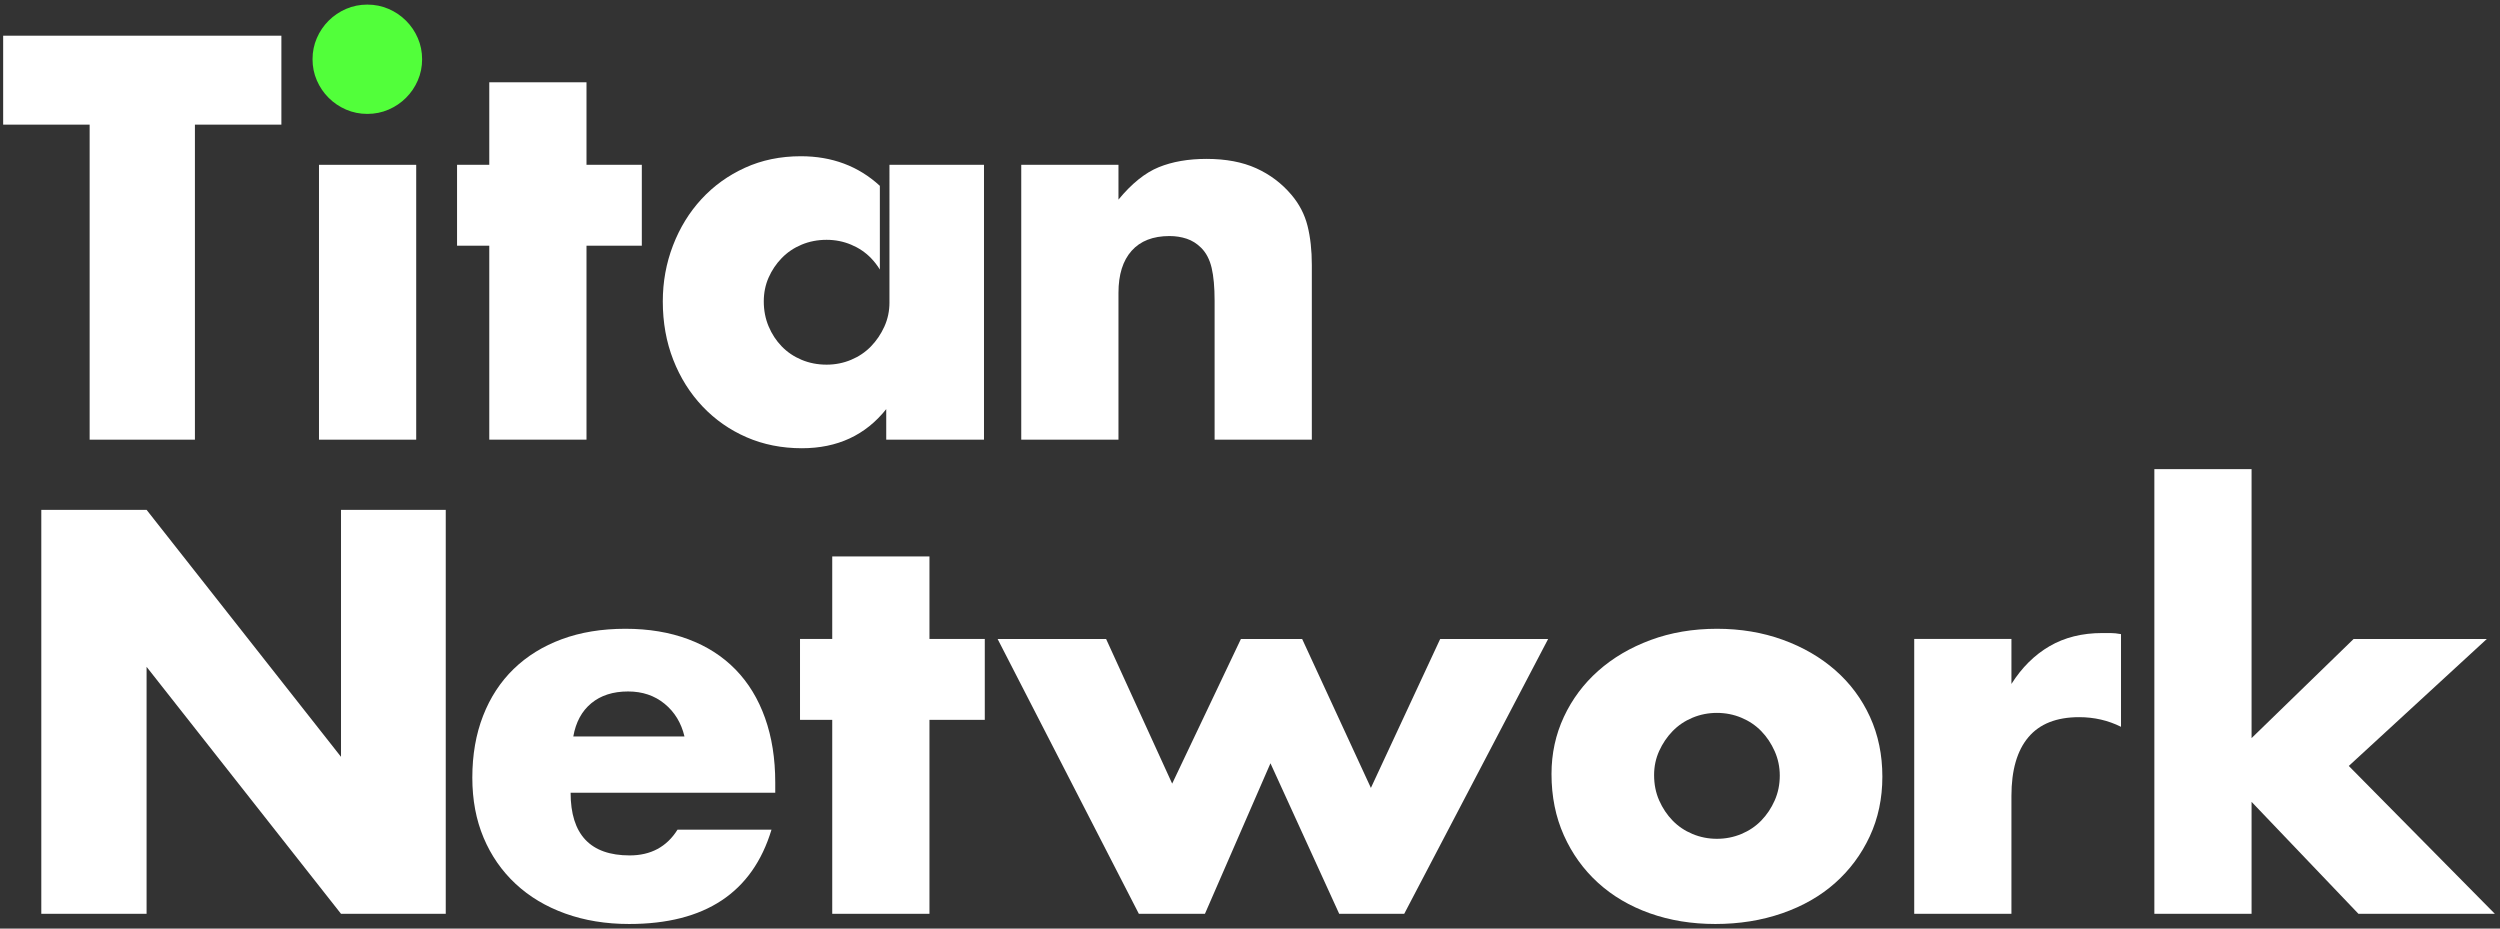
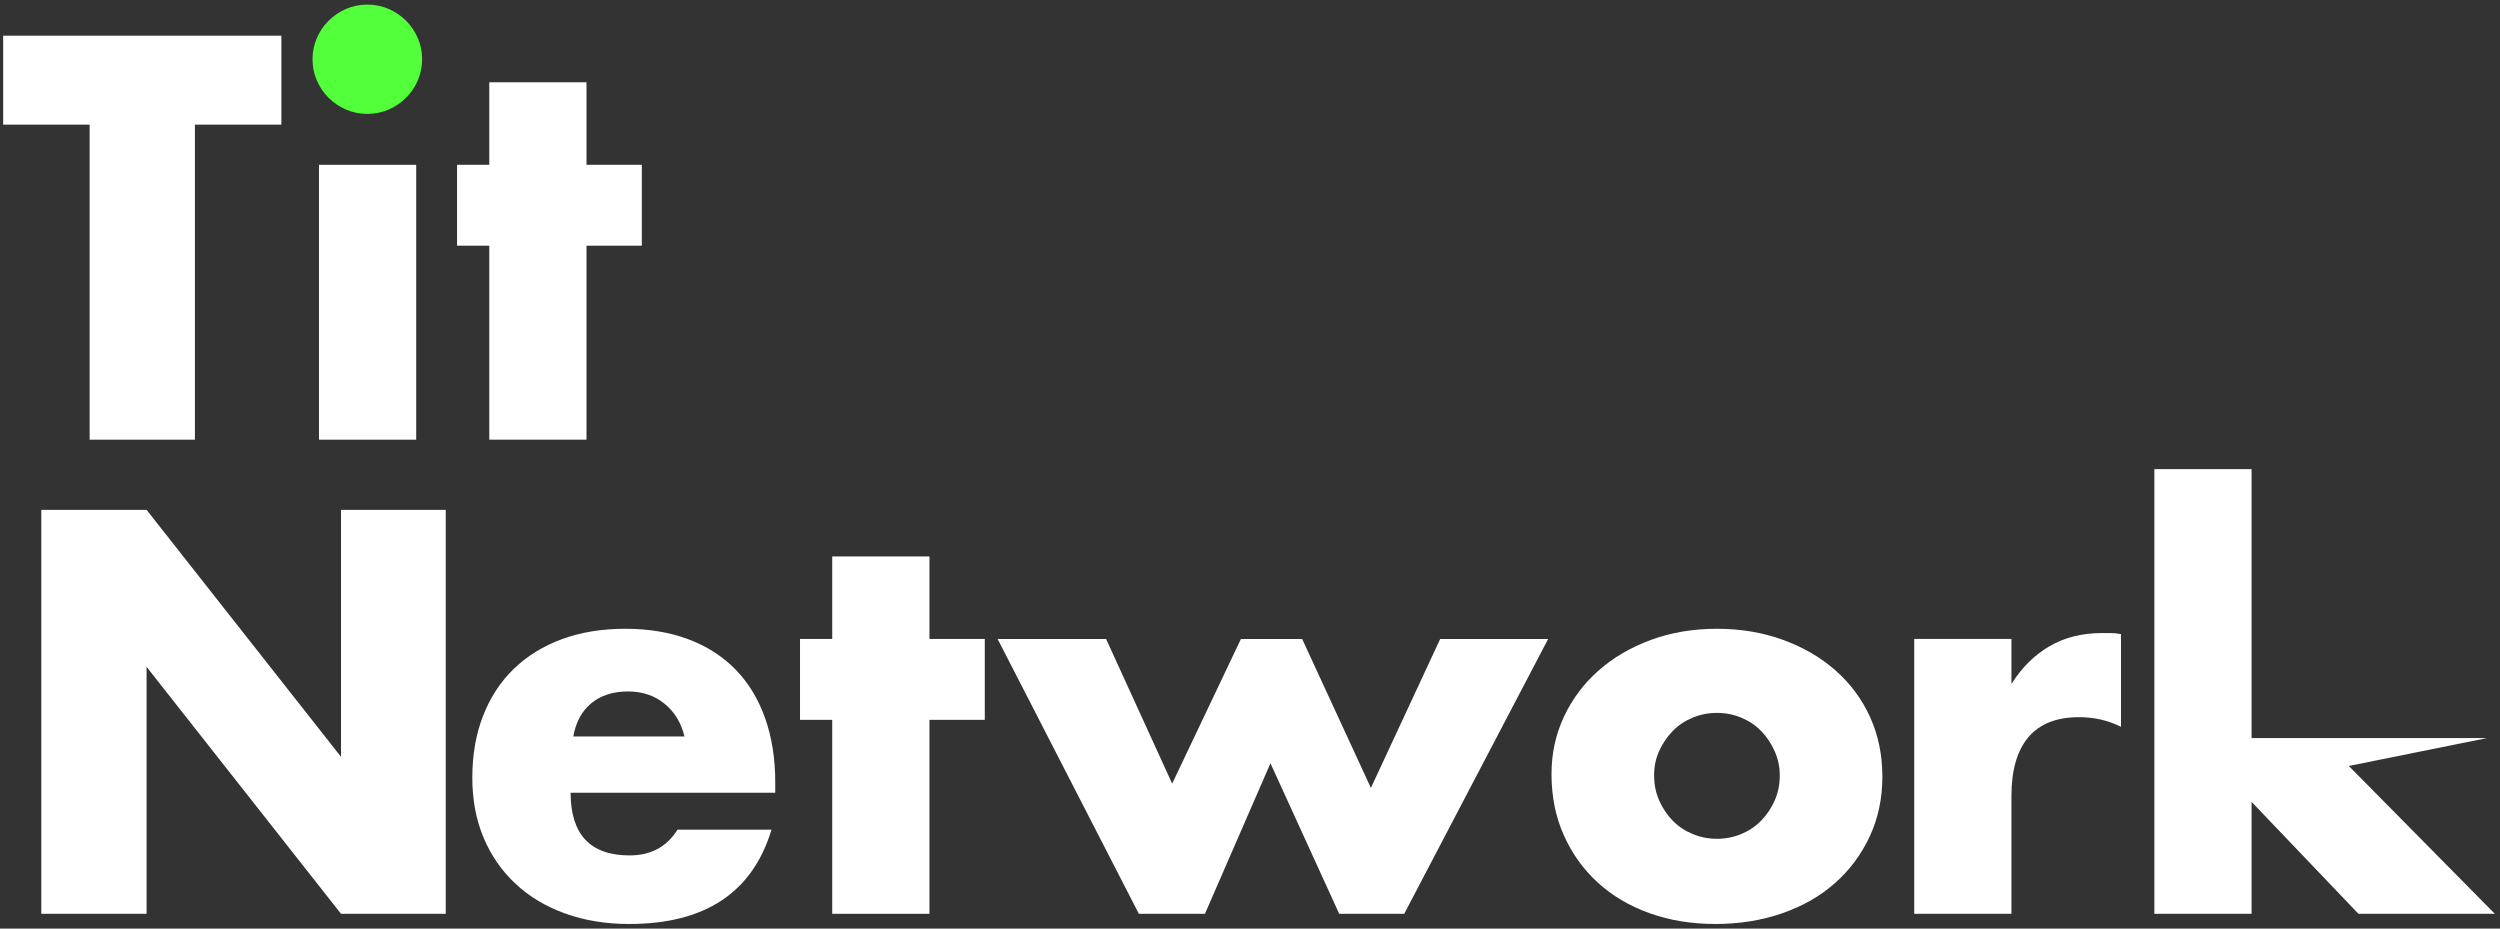
<svg xmlns="http://www.w3.org/2000/svg" width="490" height="182" viewBox="0 0 490 182" fill="none">
  <rect x="0" y="0" width="490" height="182" fill="#333333" stroke="none" />
  <g id="logoæºæä»¶">
    <g id="Titan-Networkå¤ä»½-6">
      <path id="è·¯å¾" d="M38.203 24.428V86.175H17.569V24.428H0.62V6.996H55.152V24.428H38.203Z" fill="white" />
      <path id="è·¯å¾_2" d="M81.576 32.305V86.176H62.522V32.305H81.576Z" fill="white" />
      <path id="è·¯å¾_3" d="M61.258 11.613C61.258 10.143 61.538 8.761 62.1 7.465C62.661 6.17 63.434 5.033 64.416 4.053C65.399 3.072 66.539 2.302 67.837 1.742C69.136 1.182 70.522 0.902 71.996 0.902C73.469 0.902 74.856 1.182 76.154 1.742C77.452 2.302 78.593 3.072 79.575 4.053C80.558 5.033 81.33 6.17 81.891 7.465C82.453 8.761 82.734 10.143 82.734 11.613C82.734 13.084 82.453 14.466 81.891 15.761C81.33 17.057 80.558 18.194 79.575 19.174C78.593 20.154 77.452 20.924 76.154 21.485C74.856 22.045 73.469 22.325 71.996 22.325C70.522 22.325 69.136 22.045 67.837 21.485C66.539 20.924 65.399 20.154 64.416 19.174C63.434 18.194 62.661 17.057 62.1 15.761C61.538 14.466 61.258 13.084 61.258 11.613Z" fill="#52FF3A" />
      <path id="è·¯å¾_4" d="M114.953 48.157V86.171H95.898V48.157H89.582V32.3H95.898V16.128H114.953V32.3H125.796V48.157H114.953Z" fill="white" />
-       <path id="å½¢ç¶ç»å" d="M156.963 30.623C163.081 30.623 168.244 32.557 172.452 36.424L172.452 52.831C171.946 52.008 171.363 51.256 170.702 50.575C169.614 49.455 168.315 48.58 166.806 47.95C165.298 47.32 163.701 47.005 162.017 47.005C160.262 47.005 158.63 47.32 157.121 47.95C155.612 48.58 154.314 49.455 153.226 50.575C152.138 51.695 151.279 52.973 150.647 54.408C150.015 55.843 149.7 57.401 149.7 59.081C149.7 60.831 150.015 62.459 150.647 63.964C151.279 65.469 152.138 66.782 153.226 67.902C154.314 69.022 155.612 69.897 157.121 70.528C158.63 71.158 160.262 71.473 162.017 71.473C163.701 71.473 165.298 71.158 166.806 70.528C168.315 69.897 169.614 69.022 170.702 67.902C171.789 66.782 172.667 65.487 173.333 64.017C174 62.547 174.334 60.971 174.334 59.291L174.332 59.238L174.333 32.303L192.862 32.303V86.174H173.702V80.189C169.631 85.299 164.122 87.855 157.174 87.855C153.244 87.855 149.629 87.137 146.331 85.702C143.032 84.267 140.155 82.254 137.698 79.664C135.242 77.073 133.33 74.028 131.961 70.528C130.592 67.027 129.908 63.212 129.908 59.081C129.908 55.231 130.575 51.573 131.908 48.108C133.242 44.642 135.102 41.614 137.488 39.024C139.874 36.434 142.716 34.386 146.015 32.881C149.314 31.376 152.963 30.623 156.963 30.623Z" fill="white" />
-       <path id="è·¯å¾_5" d="M200.165 32.298H219.22V39.124C221.816 35.974 224.448 33.856 227.115 32.771C229.782 31.686 232.905 31.143 236.484 31.143C240.274 31.143 243.52 31.756 246.222 32.981C248.924 34.206 251.223 35.939 253.118 38.179C254.662 39.999 255.714 42.029 256.276 44.27C256.837 46.51 257.118 49.065 257.118 51.935V86.169H238.063V58.971C238.063 56.311 237.87 54.158 237.484 52.513C237.098 50.868 236.414 49.555 235.432 48.575C234.589 47.735 233.642 47.14 232.589 46.79C231.536 46.44 230.414 46.265 229.22 46.265C225.992 46.265 223.518 47.227 221.799 49.153C220.079 51.078 219.22 53.826 219.22 57.396V86.169H200.165V32.298Z" fill="white" />
      <path id="è·¯å¾_6" d="M8.096 179.108V99.929H28.729L66.838 148.34V99.929H87.367V179.108H66.838L28.729 130.698V179.108H8.096Z" fill="white" />
      <path id="å½¢ç¶" d="M134.158 144.348C133.527 141.688 132.228 139.552 130.263 137.942C128.298 136.332 125.912 135.527 123.104 135.527C120.157 135.527 117.753 136.297 115.893 137.837C114.033 139.377 112.858 141.548 112.367 144.348H134.158ZM111.84 155.374C111.84 163.565 115.7 167.661 123.42 167.661C127.561 167.661 130.684 165.98 132.79 162.62H151.212C147.493 174.941 138.194 181.102 123.315 181.102C118.753 181.102 114.577 180.419 110.787 179.054C106.998 177.689 103.752 175.746 101.05 173.226C98.348 170.706 96.26 167.696 94.786 164.195C93.312 160.695 92.575 156.774 92.575 152.434C92.575 147.953 93.277 143.91 94.681 140.305C96.084 136.7 98.085 133.637 100.681 131.116C103.278 128.596 106.419 126.653 110.103 125.288C113.788 123.923 117.946 123.24 122.578 123.24C127.14 123.24 131.246 123.923 134.895 125.288C138.545 126.653 141.633 128.631 144.159 131.221C146.686 133.812 148.616 136.98 149.949 140.725C151.283 144.47 151.949 148.688 151.949 153.379V155.374H111.84Z" fill="white" />
      <path id="è·¯å¾_7" d="M182.174 141.091V179.105H163.119V141.091H156.803V125.234H163.119V109.062H182.174V125.234H193.017V141.091H182.174Z" fill="white" />
      <path id="è·¯å¾_8" d="M216.796 125.239L229.745 153.592L243.22 125.239H255.221L268.696 154.432L282.276 125.239H303.436L275.223 179.11H262.485L249.01 149.602L236.167 179.11H223.218L195.531 125.239H216.796Z" fill="white" />
      <path id="å½¢ç¶_2" d="M324.202 151.909C324.202 153.729 324.535 155.392 325.202 156.897C325.869 158.402 326.746 159.715 327.834 160.835C328.922 161.955 330.22 162.83 331.729 163.46C333.238 164.09 334.835 164.405 336.519 164.405C338.203 164.405 339.8 164.09 341.309 163.46C342.818 162.83 344.116 161.955 345.204 160.835C346.292 159.715 347.169 158.402 347.836 156.897C348.503 155.392 348.836 153.764 348.836 152.014C348.836 150.334 348.503 148.741 347.836 147.236C347.169 145.731 346.292 144.418 345.204 143.298C344.116 142.178 342.818 141.303 341.309 140.672C339.8 140.042 338.203 139.727 336.519 139.727C334.835 139.727 333.238 140.042 331.729 140.672C330.22 141.303 328.922 142.178 327.834 143.298C326.746 144.418 325.869 145.713 325.202 147.183C324.535 148.653 324.202 150.229 324.202 151.909ZM304.095 151.699C304.095 147.708 304.902 143.98 306.516 140.515C308.13 137.05 310.376 134.039 313.254 131.484C316.131 128.929 319.552 126.916 323.518 125.446C327.483 123.976 331.817 123.24 336.519 123.24C341.151 123.24 345.45 123.958 349.415 125.393C353.38 126.828 356.819 128.824 359.732 131.379C362.644 133.934 364.908 136.98 366.522 140.515C368.136 144.05 368.943 147.953 368.943 152.224C368.943 156.494 368.118 160.397 366.469 163.933C364.82 167.468 362.556 170.513 359.679 173.069C356.802 175.624 353.345 177.602 349.31 179.002C345.274 180.402 340.905 181.102 336.203 181.102C331.571 181.102 327.29 180.402 323.36 179.002C319.43 177.602 316.043 175.606 313.201 173.016C310.358 170.426 308.13 167.328 306.516 163.723C304.902 160.117 304.095 156.109 304.095 151.699Z" fill="white" />
      <path id="è·¯å¾_9" d="M375.187 125.232H394.241V134.053C396.276 130.833 398.768 128.365 401.715 126.65C404.663 124.934 408.102 124.077 412.032 124.077C412.523 124.077 413.067 124.077 413.664 124.077C414.26 124.077 414.945 124.147 415.717 124.287V142.454C413.19 141.194 410.453 140.564 407.505 140.564C403.084 140.564 399.768 141.876 397.557 144.502C395.346 147.127 394.241 150.96 394.241 156V179.103H375.187V125.232Z" fill="white" />
-       <path id="è·¯å¾_10" d="M441.308 91.951V144.667L461.31 125.239H487.418L460.363 150.127L488.997 179.11H462.258L441.308 157.163V179.11H422.254V91.951H441.308Z" fill="white" />
+       <path id="è·¯å¾_10" d="M441.308 91.951V144.667H487.418L460.363 150.127L488.997 179.11H462.258L441.308 157.163V179.11H422.254V91.951H441.308Z" fill="white" />
    </g>
  </g>
</svg>